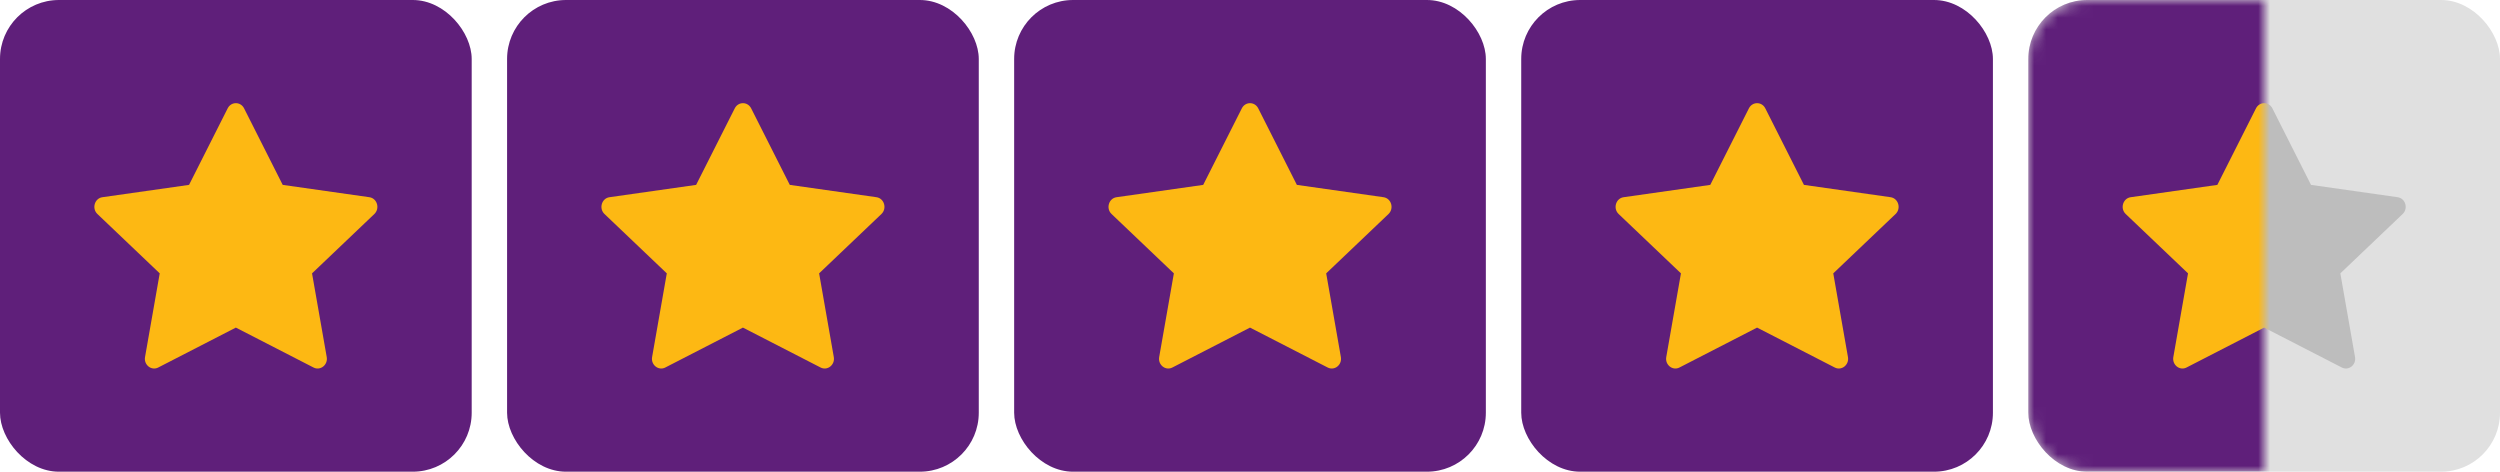
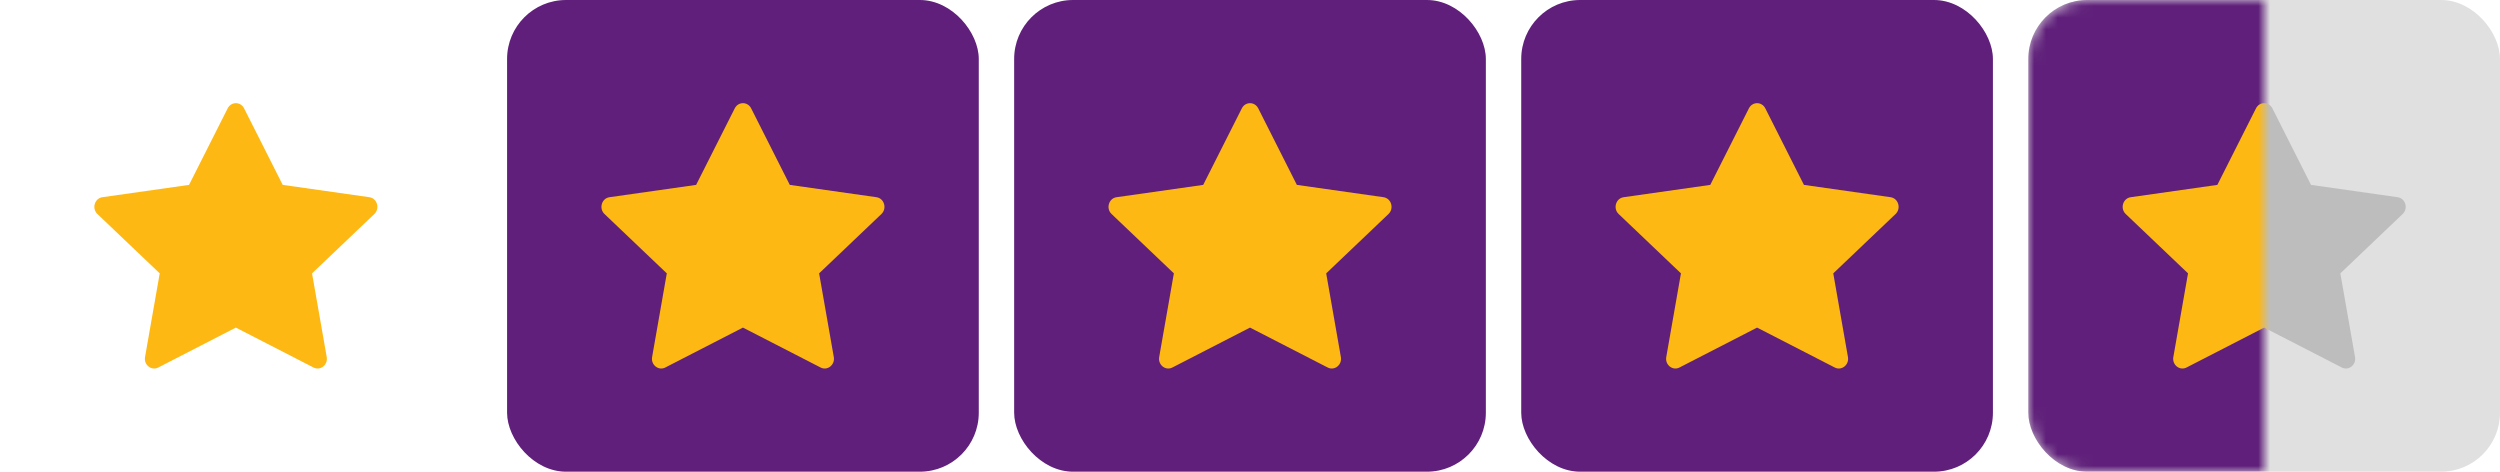
<svg xmlns="http://www.w3.org/2000/svg" width="212" height="40" viewBox="0 0 212 40" fill="none">
-   <rect x="3.05176e-05" width="40" height="40" rx="5" fill="#5F1F7A" />
  <g clip-path="url(#clip0)">
    <path d="M13.418 31.165C12.839 31.462 12.182 30.941 12.299 30.276L13.544 23.181L8.26 18.148C7.766 17.677 8.023 16.816 8.684 16.723L16.031 15.678L19.307 9.188C19.603 8.603 20.402 8.603 20.698 9.188L23.974 15.678L31.321 16.723C31.982 16.816 32.239 17.677 31.745 18.148L26.461 23.181L27.706 30.276C27.823 30.941 27.166 31.462 26.587 31.165L20 27.78L13.417 31.165H13.418Z" fill="#FDB813" />
  </g>
  <rect x="43" width="40" height="40" rx="5" fill="#5F1F7A" />
  <g clip-path="url(#clip1)">
    <path d="M56.418 31.165C55.839 31.462 55.182 30.941 55.299 30.276L56.544 23.181L51.26 18.148C50.766 17.677 51.023 16.816 51.684 16.723L59.031 15.678L62.307 9.188C62.603 8.603 63.402 8.603 63.698 9.188L66.974 15.678L74.321 16.723C74.982 16.816 75.239 17.677 74.745 18.148L69.461 23.181L70.706 30.276C70.823 30.941 70.166 31.462 69.587 31.165L63 27.78L56.417 31.165H56.418Z" fill="#FDB813" />
  </g>
  <rect x="86" width="40" height="40" rx="5" fill="#5F1F7A" />
  <g clip-path="url(#clip2)">
    <path d="M99.418 31.165C98.839 31.462 98.182 30.941 98.299 30.276L99.544 23.181L94.26 18.148C93.766 17.677 94.023 16.816 94.684 16.723L102.031 15.678L105.307 9.188C105.603 8.603 106.402 8.603 106.698 9.188L109.974 15.678L117.321 16.723C117.982 16.816 118.239 17.677 117.745 18.148L112.461 23.181L113.706 30.276C113.823 30.941 113.166 31.462 112.587 31.165L106 27.78L99.417 31.165H99.418Z" fill="#FDB813" />
  </g>
  <rect x="129" width="40" height="40" rx="5" fill="#5F1F7A" />
  <g clip-path="url(#clip3)">
    <path d="M142.418 31.165C141.839 31.462 141.182 30.941 141.299 30.276L142.544 23.181L137.26 18.148C136.766 17.677 137.023 16.816 137.684 16.723L145.031 15.678L148.307 9.188C148.603 8.603 149.402 8.603 149.698 9.188L152.974 15.678L160.321 16.723C160.982 16.816 161.239 17.677 160.745 18.148L155.461 23.181L156.706 30.276C156.823 30.941 156.166 31.462 155.587 31.165L149 27.78L142.417 31.165H142.418Z" fill="#FDB813" />
  </g>
  <rect x="172" width="40" height="40" rx="5" fill="#E0E0E0" />
  <g clip-path="url(#clip4)">
    <path d="M185.418 31.165C184.839 31.462 184.182 30.941 184.299 30.276L185.544 23.181L180.26 18.148C179.766 17.677 180.023 16.816 180.684 16.723L188.031 15.678L191.307 9.188C191.603 8.603 192.402 8.603 192.698 9.188L195.974 15.678L203.321 16.723C203.982 16.816 204.239 17.677 203.745 18.148L198.461 23.181L199.706 30.276C199.823 30.941 199.166 31.462 198.587 31.165L192 27.78L185.417 31.165H185.418Z" fill="#BDBDBD" />
  </g>
  <mask id="mask0" mask-type="alpha" maskUnits="userSpaceOnUse" x="172" y="0" width="20" height="40">
    <path d="M172 5C172 2.239 174.239 0 177 0L192 0V40H177C174.239 40 172 37.761 172 35V5Z" fill="#E0E0E0" />
  </mask>
  <g mask="url(#mask0)">
    <rect x="172" width="40" height="40" rx="5" fill="#5F1F7A" />
    <g clip-path="url(#clip5)">
      <path d="M185.418 31.165C184.839 31.462 184.182 30.941 184.299 30.276L185.544 23.181L180.26 18.148C179.766 17.677 180.023 16.816 180.684 16.723L188.031 15.678L191.307 9.188C191.603 8.603 192.402 8.603 192.698 9.188L195.974 15.678L203.321 16.723C203.982 16.816 204.239 17.677 203.745 18.148L198.461 23.181L199.706 30.276C199.823 30.941 199.166 31.462 198.587 31.165L192 27.78L185.417 31.165H185.418Z" fill="#FDB813" />
    </g>
  </g>
  <defs>
    <clipPath id="clip0">
      <rect width="24" height="24" fill="white" transform="translate(8 8)" />
    </clipPath>
    <clipPath id="clip1">
      <rect width="24" height="24" fill="white" transform="translate(51 8)" />
    </clipPath>
    <clipPath id="clip2">
      <rect width="24" height="24" fill="white" transform="translate(94 8)" />
    </clipPath>
    <clipPath id="clip3">
      <rect width="24" height="24" fill="white" transform="translate(137 8)" />
    </clipPath>
    <clipPath id="clip4">
      <rect width="24" height="24" fill="white" transform="translate(180 8)" />
    </clipPath>
    <clipPath id="clip5">
      <rect width="24" height="24" fill="white" transform="translate(180 8)" />
    </clipPath>
  </defs>
</svg>